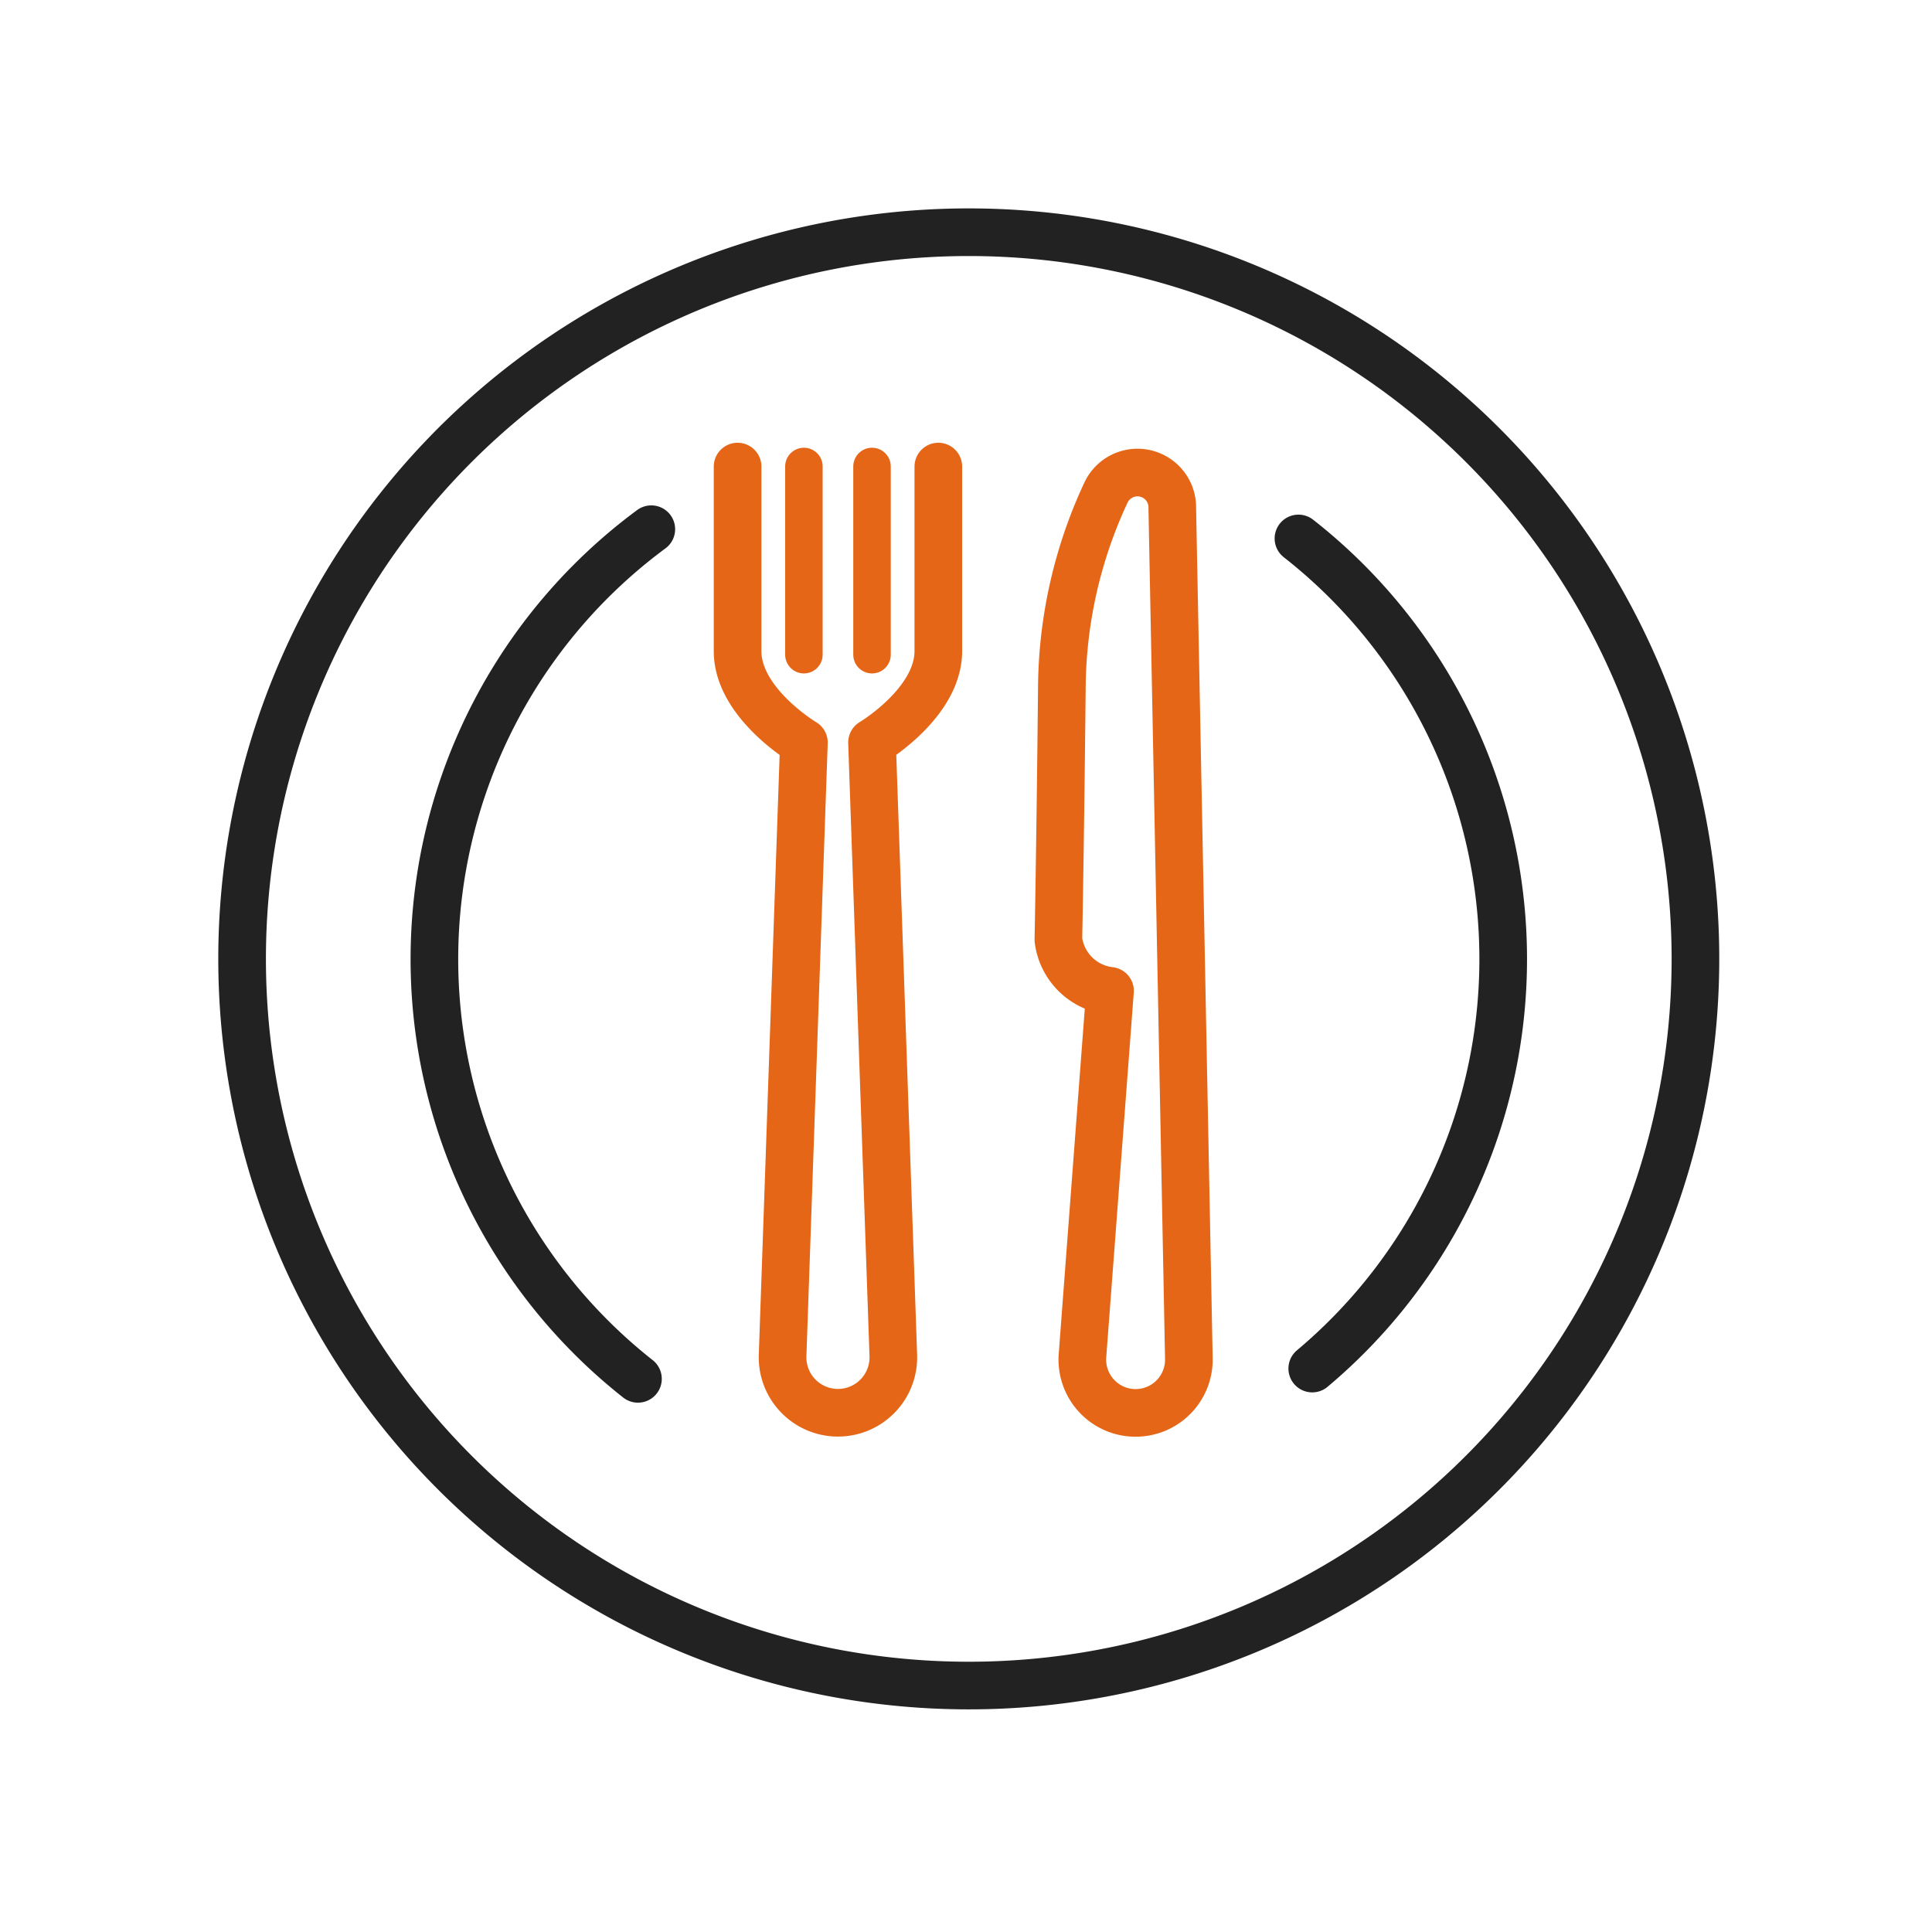
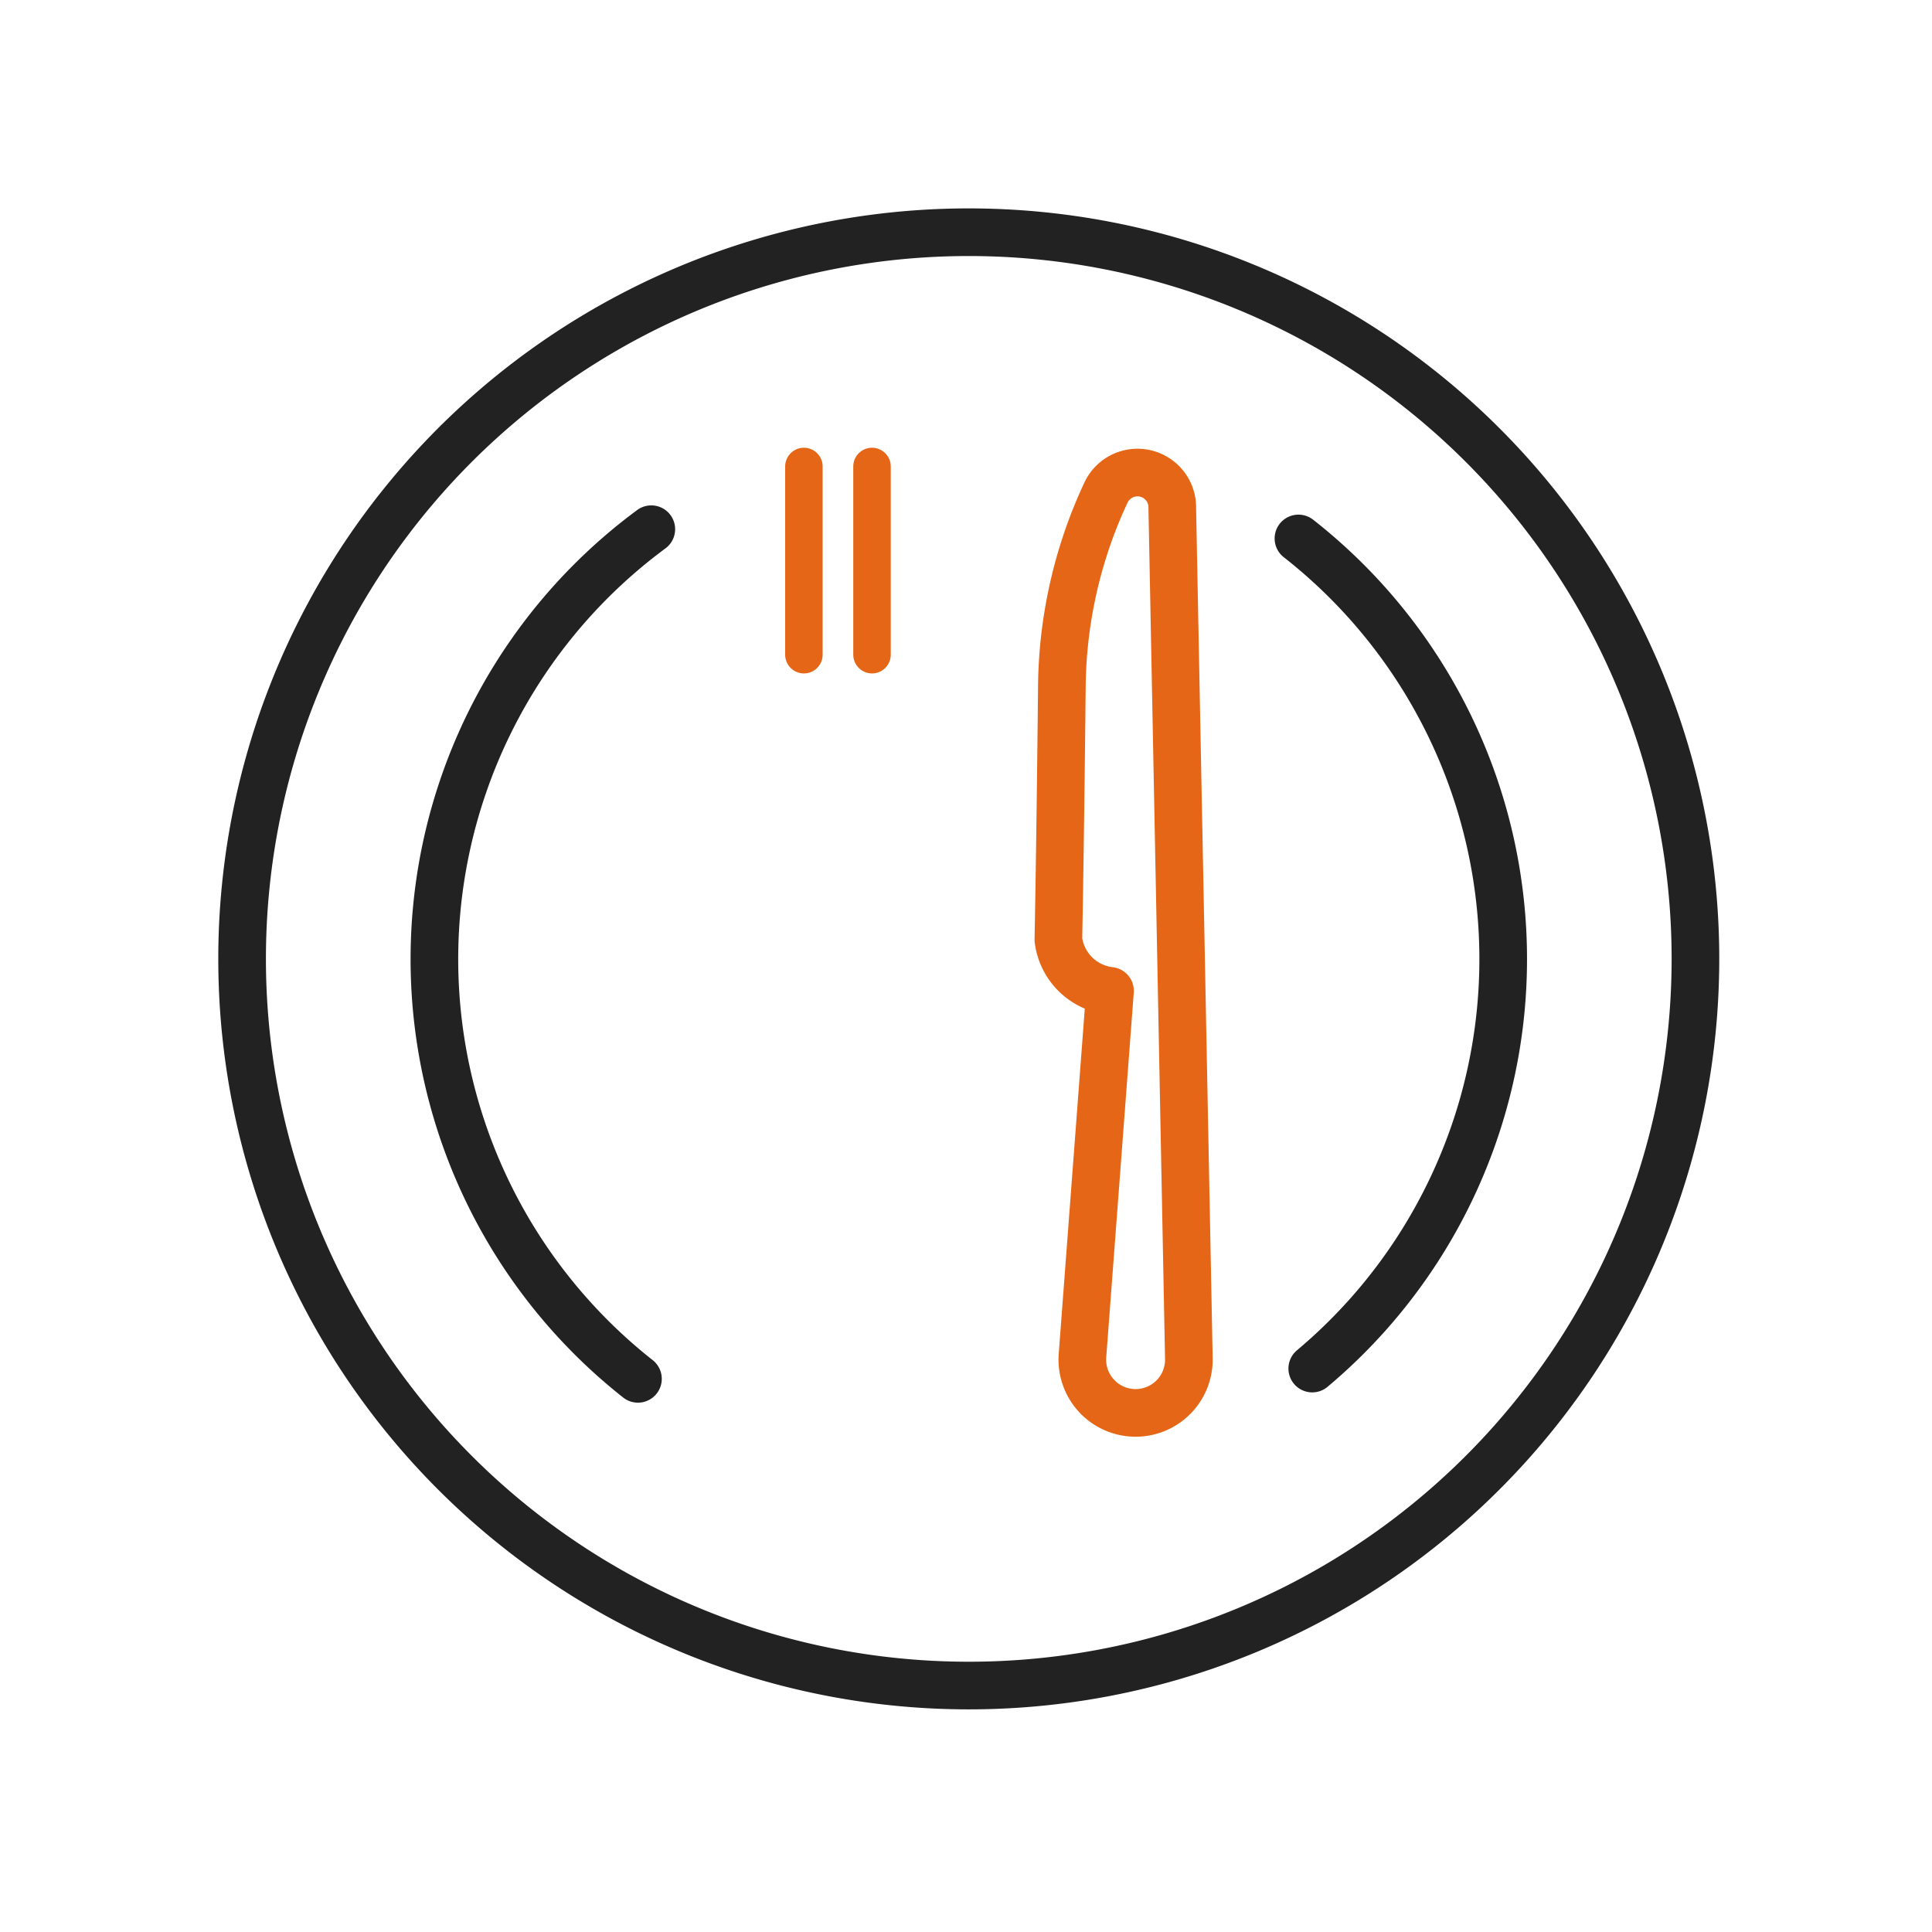
<svg xmlns="http://www.w3.org/2000/svg" width="91.25" height="91.25" viewBox="0 0 91.25 91.25">
  <g id="グループ_277446" data-name="グループ 277446" transform="translate(0.625 0.733)">
    <path id="パス_52909" data-name="パス 52909" d="M77.184,42.864a34.321,34.321,0,1,1-34.32-34.32A34.32,34.32,0,0,1,77.184,42.864Z" transform="translate(2.268 1.691)" fill="none" stroke="#222" stroke-linecap="round" stroke-linejoin="round" stroke-width="2.25" />
    <path id="パス_52910" data-name="パス 52910" d="M25.422,59.894a25.245,25.245,0,0,1,.631-40.129" transform="translate(4.084 4.497)" fill="none" stroke="#222" stroke-linecap="round" stroke-linejoin="round" stroke-width="2.25" />
    <path id="パス_52911" data-name="パス 52911" d="M48.456,20.115a25.243,25.243,0,0,1,.652,39.206" transform="translate(12.246 4.584)" fill="none" stroke="#222" stroke-linecap="round" stroke-linejoin="round" stroke-width="2.25" />
-     <path id="パス_52912" data-name="パス 52912" d="M27.264,17.4v8.719c0,2.455,3.132,4.317,3.132,4.317L29.39,59.384a2.616,2.616,0,1,0,5.229,0L33.613,30.431s3.132-1.862,3.132-4.317V17.4" transform="translate(6.948 3.904)" fill="none" stroke="#e56617" stroke-linecap="round" stroke-linejoin="round" stroke-width="2.25" />
    <line id="線_1375" data-name="線 1375" y1="8.889" transform="translate(37.344 21.299)" fill="none" stroke="#e56617" stroke-linecap="round" stroke-linejoin="round" stroke-width="1.771" />
    <line id="線_1376" data-name="線 1376" y1="8.889" transform="translate(40.561 21.299)" fill="none" stroke="#e56617" stroke-linecap="round" stroke-linejoin="round" stroke-width="1.771" />
    <path id="パス_52913" data-name="パス 52913" d="M41.824,42.1l-1.3,17.224a2.516,2.516,0,1,0,5.024.141l-.786-40.311a1.644,1.644,0,0,0-3.133-.579,22.087,22.087,0,0,0-2.08,9.266c-.084,8.087-.164,11.84-.164,11.84A2.78,2.78,0,0,0,41.824,42.1Z" transform="translate(9.978 3.966)" fill="none" stroke="#e56617" stroke-linecap="round" stroke-linejoin="round" stroke-width="2.25" />
    <rect id="長方形_33461" data-name="長方形 33461" width="90" height="90" transform="translate(0 -0.108)" fill="none" stroke="rgba(0,0,0,0)" stroke-width="1.25" />
  </g>
</svg>